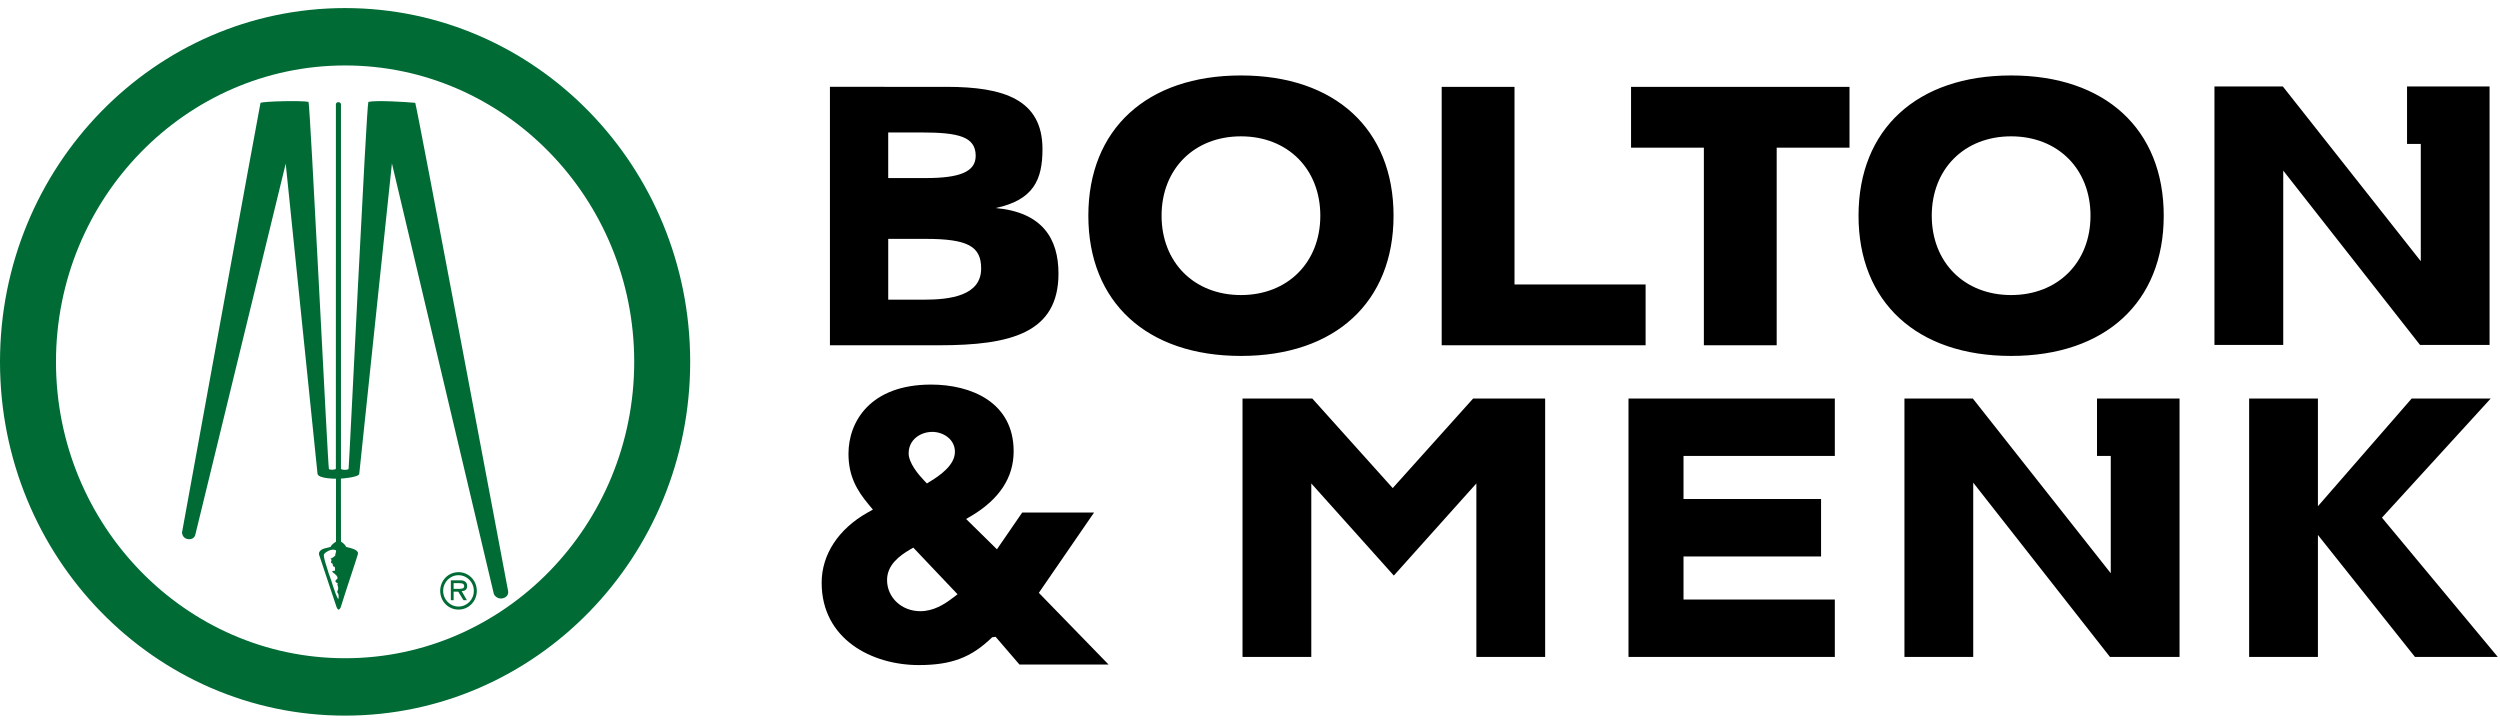
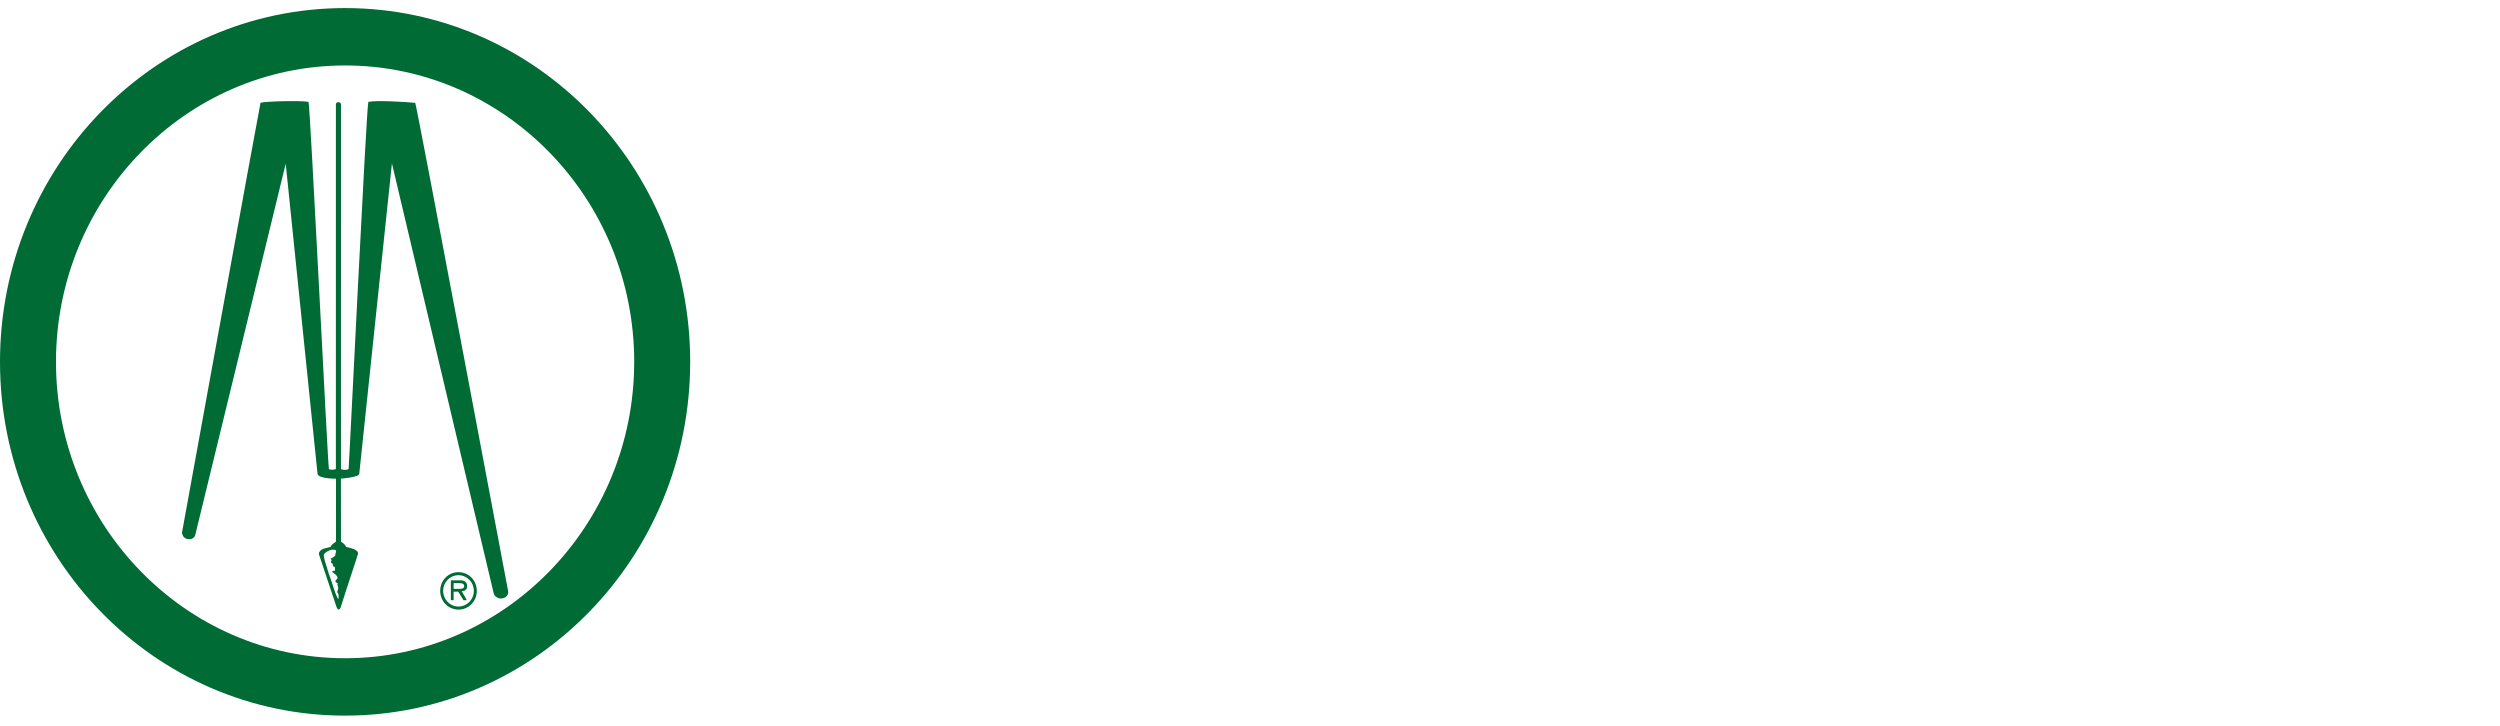
<svg xmlns="http://www.w3.org/2000/svg" height="43" viewBox="0 0 148 43" width="148">
  <g fill="none" fill-rule="evenodd" transform="translate(0 .478)">
-     <path d="m55.118 22.289c2.364 0 4.89 1.037 4.89 3.952 0 1.541-.834 2.82-2.477 3.807l-.337.198 1.824 1.795 1.496-2.177h4.254l-3.269 4.754 4.13 4.246h-5.276l-1.414-1.644-.205.03c-1.234 1.199-2.411 1.644-4.343 1.644-2.769 0-5.749-1.526-5.749-4.874 0-1.666.989-3.179 2.713-4.151l.32-.18-.239-.286c-.724-.864-1.206-1.709-1.206-3.022 0-1.887 1.281-4.092 4.89-4.092zm22.57.825 4.761 5.303 4.761-5.303h4.263v15.299h-4.072v-10.272l-4.886 5.454-4.886-5.454v10.272h-4.072v-15.299zm30.934-0v3.4h-8.958v2.55h8.143v3.4h-8.143v2.55h8.958v3.399h-12.215v-15.299zm8.169-0 8.166 10.344v-6.944h-.814v-3.4h4.886v15.3h-4.117l-8.097-10.319v10.319h-4.072v-15.3zm20.43 0v6.376l5.551-6.376h4.679l-6.44 7.053 6.859 8.247h-4.902l-5.747-7.222v7.222h-4.072v-15.3zm-83.154 8.827-.193.113c-.633.372-1.36.914-1.36 1.806 0 1.035.863 1.844 1.966 1.844.786 0 1.419-.401 1.934-.794l.273-.208zm1.118-6.851c-.675 0-1.393.445-1.393 1.269 0 .57.578 1.259.923 1.618l.158.165.193-.119c.629-.384 1.466-.985 1.466-1.756 0-.737-.686-1.178-1.348-1.178zm18.279-21.101c5.573 0 9.034 3.181 9.034 8.302 0 5.121-3.462 8.302-9.034 8.302-5.572 0-9.034-3.181-9.034-8.302 0-5.121 3.462-8.302 9.034-8.302zm45.594 0c5.573 0 9.035 3.181 9.035 8.302 0 5.121-3.462 8.302-9.035 8.302-5.572 0-9.033-3.181-9.033-8.302 0-5.121 3.461-8.302 9.033-8.302zm-63.017.674c3.372 0 5.674.74 5.674 3.685 0 1.817-.526 3.007-2.767 3.49 2.759.25 3.714 1.81 3.714 3.88 0 3.52-2.83 4.244-7.063 4.244h-6.467v-15.3zm33.618-0v11.7h7.761v3.6h-12.072v-15.3zm19.832 0v3.6h-4.311v11.7h-4.311v-11.7h-4.311v-3.6zm25.654-.022 8.166 10.344v-6.944h-.814v-3.4h4.886v15.3h-4.118l-8.097-10.319v10.319h-4.072v-15.3zm-80.359 9.022h-2.203v3.6h2.094c1.587 0 3.407-.235 3.407-1.846 0-1.311-.784-1.754-3.297-1.754zm18.678-6.07c-2.767 0-4.699 1.932-4.699 4.698 0 2.766 1.932 4.698 4.699 4.698 2.766 0 4.699-1.932 4.699-4.698 0-2.765-1.933-4.698-4.699-4.698zm45.594 0c-2.766 0-4.698 1.932-4.698 4.698 0 2.766 1.932 4.698 4.698 4.698 2.767 0 4.7-1.932 4.7-4.698 0-2.765-1.933-4.698-4.7-4.698zm-64.515-.23h-1.961v2.7h2.225c1.962 0 2.954-.349 2.954-1.315 0-1.128-.992-1.385-3.219-1.385z" fill="#000" />
    <path d="m20.429 0c11.283 0 20.43 9.377 20.43 20.943 0 11.567-9.147 20.944-20.43 20.944-11.283 0-20.429-9.377-20.429-20.944 0-11.566 9.147-20.943 20.429-20.943zm0 3.397c-9.438 0-17.115 7.873-17.115 17.546 0 9.675 7.677 17.546 17.115 17.546 9.437 0 17.116-7.871 17.116-17.546 0-9.674-7.679-17.546-17.116-17.546zm-5.007 2.209c.284-.088 2.402-.141 2.842-.053.096.127 1.145 21.571 1.206 21.725.037.086.385.053.413 0l.002-21.583s0-.122.15-.122c.15 0 .15.133.15.133s-0 3.436-0 7.565l-.001 14.007c.057.083.428.076.452 0 .03-.095 1.061-21.591 1.171-21.725.461-.106 2.26.005 2.774.057.081.106 5.452 28.68 5.497 28.893.045.213-.098.406-.352.445-.252.043-.458-.143-.496-.285-.038-.14-5.768-24.364-6.02-25.429l-.009-.036s-1.918 18.224-1.934 18.372c-.01.214-1.086.286-1.086.286l.004 3.732s.261.155.301.31c.415.101.592.158.681.293.042.069.028.102.014.151-.105.373-.592 1.788-1.007 3.117-.025.074-.083.152-.133.152-.049 0-.101-.103-.116-.144-.369-1.109-1.01-3.024-1.032-3.093-.023-.068-.01-.137.019-.185.125-.213.428-.216.66-.291.038-.142.317-.31.317-.31l.001-3.727s-1.04.007-1.093-.285l-1.884-18.365s-5.318 21.825-5.352 21.969c-.034.145-.179.312-.475.25-.296-.063-.313-.375-.313-.375s4.603-25.301 4.649-25.448zm11.721 27.788c.605 0 1.084.49 1.084 1.108 0 .617-.478 1.108-1.084 1.108-.605 0-1.083-.491-1.083-1.108 0-.618.478-1.108 1.083-1.108zm0 .18c-.495 0-.908.404-.908.928 0 .522.413.928.908.928.496 0 .908-.406.908-.928 0-.524-.412-.928-.908-.928zm.094.303c.22 0 .418.074.418.336 0 .245-.162.299-.324.304l.309.538h-.201l-.311-.505h-.274v.505h-.164v-1.178zm-7.364-1.786c-.257-.113-.614.124-.689.236-.074.112.176.8.286 1.175.202.489.311 1.052.551 1.503.035-.114.055-.318-.055-.413 0-.056 0-.093.036-.133.036-.095.018-.226-.036-.32.11-.111-.093-.092-.111-.207.018-.113.184-.13.111-.261-.056-.133-.202-.207-.312-.302.036-.039.11-.076.183-.056-.018-.075.018-.187-.036-.243-.166.017-.037-.228-.185-.209-.073-.113.093-.171-.054-.263.11-.037.239-.131.293-.189-.036-.114.093-.208.018-.32zm7.331 1.954h-.35v.337h.235c.166 0 .391.014.391-.155 0-.157-.129-.181-.276-.181z" fill="#006b35" />
  </g>
</svg>